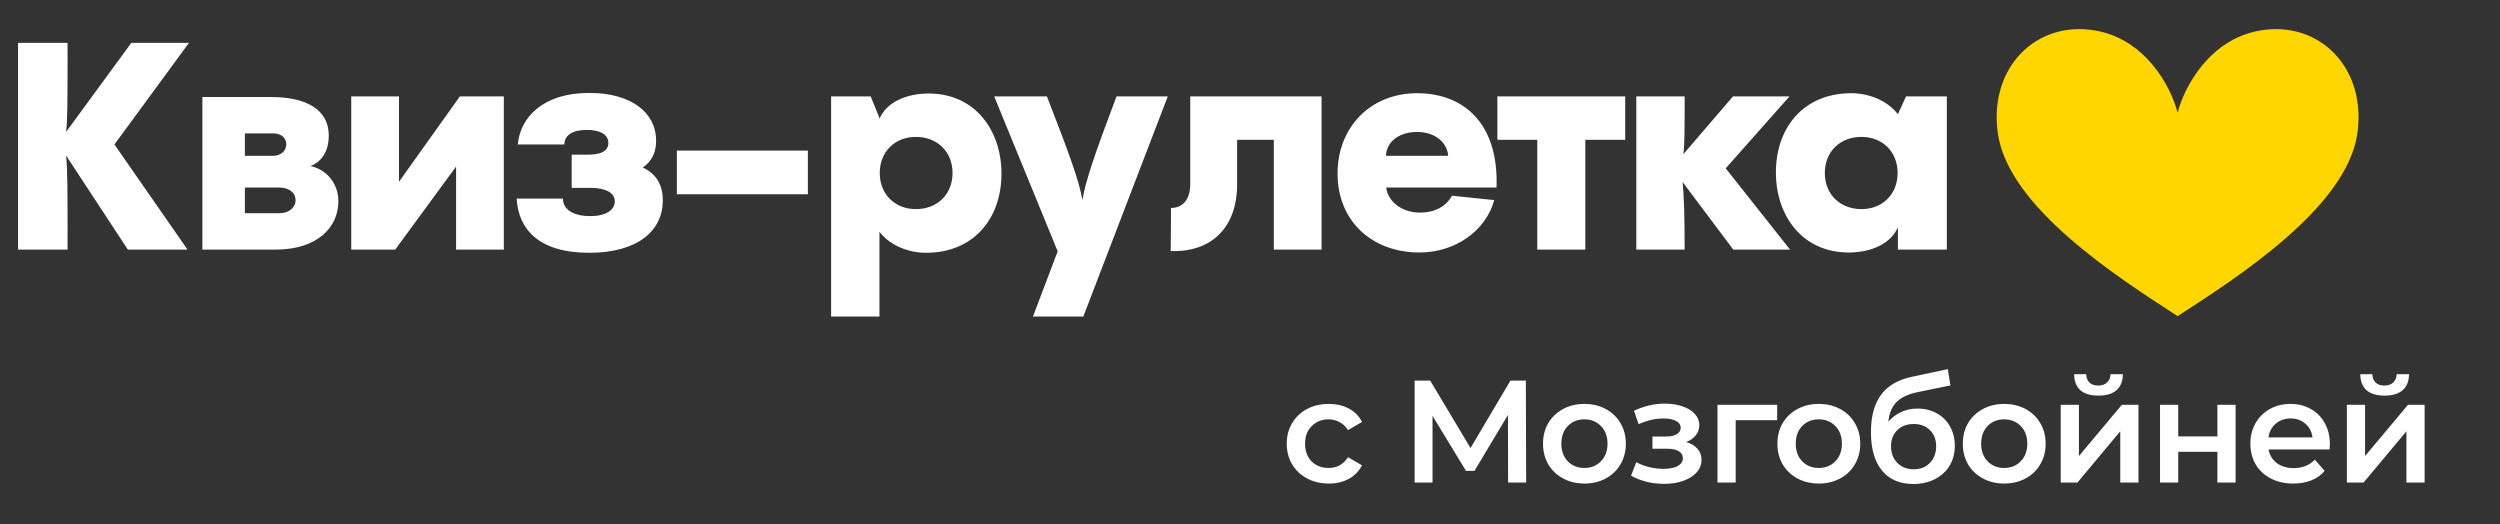
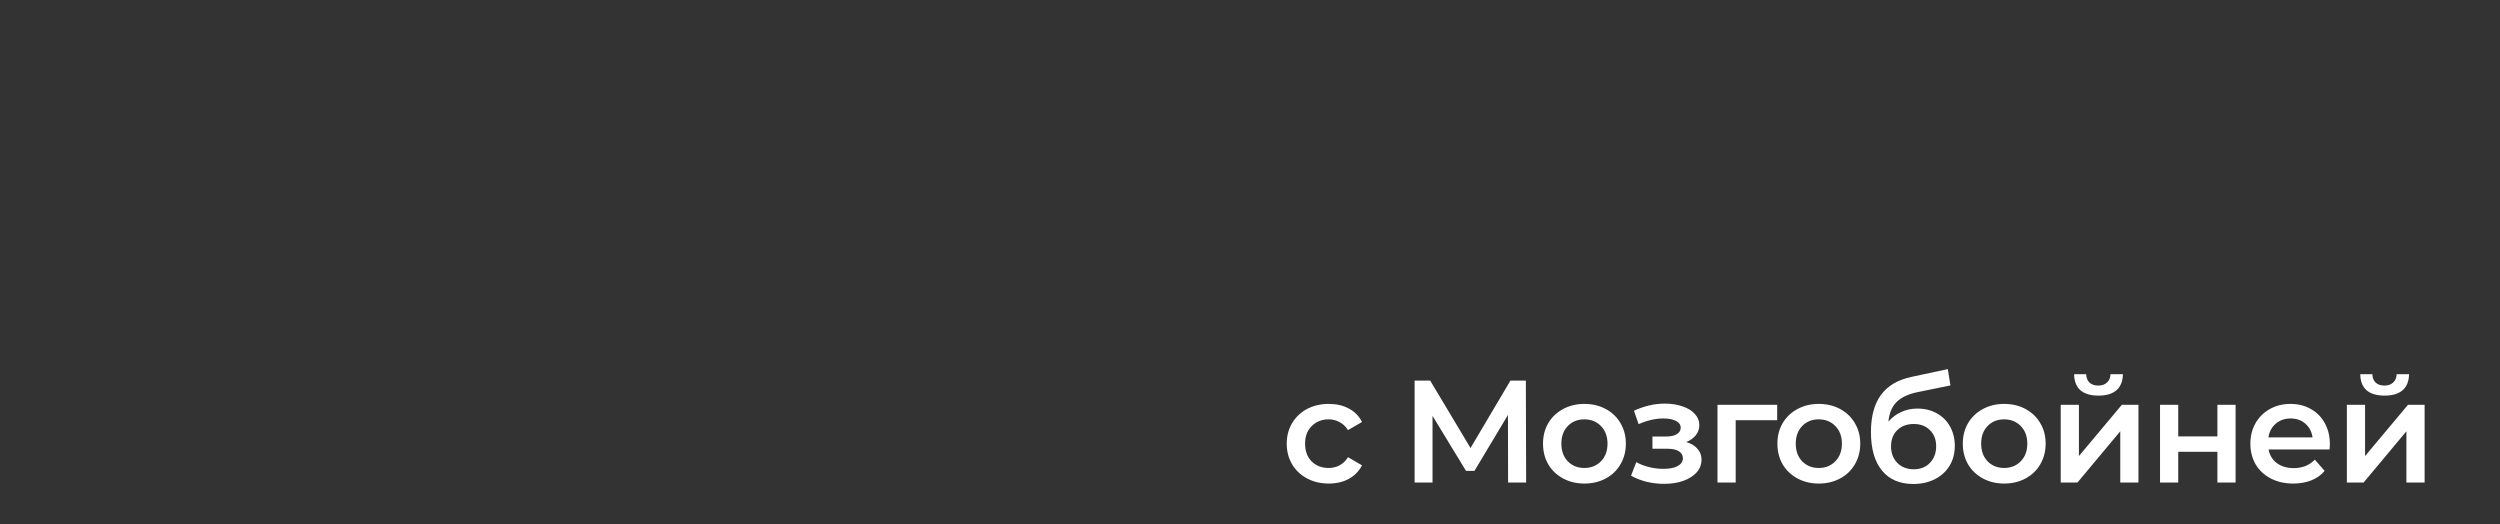
<svg xmlns="http://www.w3.org/2000/svg" width="601" height="126" viewBox="0 0 601 126" fill="none">
  <rect x="0" y="0" width="601" height="126" fill="#333333" stroke="none" />
-   <path d="M31.57 10.3L45.43 10.3L27.51 34.73L45.08 60L30.73 60L15.89 37.39C16.24 40.82 16.24 45.16 16.24 60L4.34 60L4.34 10.3L16.24 10.3C16.24 24.79 16.24 28.85 15.89 31.72L31.57 10.3ZM74.623 39.91C78.473 40.75 81.343 44.04 81.343 48.38C81.343 54.75 76.163 60 66.293 60L48.653 60L48.653 23.32L65.103 23.32C73.643 23.32 79.033 26.33 79.033 32.56C79.033 36.97 76.793 39.14 74.623 39.91ZM65.663 32.07L58.873 32.07L58.873 37.46L65.663 37.46C67.273 37.46 68.813 36.48 68.813 34.73C68.813 32.84 67.273 32.07 65.663 32.07ZM58.873 51.25L67.273 51.25C69.373 51.25 71.053 49.92 71.053 48.17C71.053 46.21 69.373 45.09 67.203 45.09L58.873 45.09L58.873 51.25ZM95.92 43.69L110.55 23.18L121.12 23.18L121.12 60L109.64 60L109.64 40.05L95.01 60L84.44 60L84.44 23.18L95.92 23.18L95.92 43.69ZM154.512 40.26C158.082 41.94 159.342 44.81 159.342 48.17C159.342 55.31 153.532 60.77 141.632 60.77C129.522 60.77 124.622 55.1 124.202 47.75L135.332 47.75C135.332 50.34 137.782 51.95 141.912 51.95C145.622 51.95 147.792 50.55 147.792 48.38C147.792 46.35 145.622 45.16 141.912 45.16L137.432 45.16L137.432 37.18L141.002 37.18C142.472 37.18 146.252 37.18 146.252 34.38C146.252 32.35 144.292 31.23 141.072 31.23C137.642 31.23 135.682 32.49 135.682 34.73L124.482 34.73C125.042 28.36 130.362 22.34 141.702 22.34C151.782 22.34 157.732 27.1 157.732 33.82C157.732 36.06 157.102 38.51 154.512 40.26ZM162.714 46.7L162.714 36.2L194.214 36.2L194.214 46.7L162.714 46.7ZM223.251 22.48C234.451 22.48 240.751 31.37 240.751 41.73C240.751 52.58 234.031 60.77 222.621 60.77C218.701 60.77 214.151 59.23 211.421 55.73L211.421 76.1L199.801 76.1L199.801 23.18L209.321 23.18L211.421 28.36L211.421 28.57C213.031 24.72 217.651 22.48 223.251 22.48ZM220.171 50.27C225.351 50.27 228.991 46.7 228.991 41.59C228.991 36.48 225.351 32.91 220.171 32.91C215.131 32.91 211.491 36.48 211.491 41.59C211.491 46.7 215.131 50.27 220.171 50.27ZM268.409 23.18L280.729 23.18L260.429 76.1L248.319 76.1L254.269 60.42L239.009 23.18L251.679 23.18C257.139 37.18 259.449 43.62 260.219 48.1C260.919 43.69 263.089 37.25 268.409 23.18ZM281.444 60.35L281.514 49.99C284.034 49.99 286.134 48.31 286.134 44.25L286.134 23.18L317.704 23.18L317.704 60L306.224 60L306.224 33.61L297.404 33.61L297.404 44.32C297.404 54.61 291.314 60.7 281.444 60.35ZM340.656 22.41C351.856 22.41 360.326 29.62 359.766 45.09L333.236 45.09C333.656 48.52 337.086 51.11 341.356 51.11C344.926 51.11 347.656 49.64 349.056 47.05L359.206 48.1C357.246 55.45 349.826 60.7 341.286 60.7C329.736 60.7 321.546 53.07 321.546 41.73C321.546 30.6 329.456 22.41 340.656 22.41ZM340.656 31.72C336.526 31.72 333.376 33.89 333.166 37.46L348.146 37.46C347.866 34.03 344.786 31.72 340.656 31.72ZM381.112 60L369.562 60L369.562 33.61L359.972 33.61L359.972 23.18L390.702 23.18L390.702 33.61L381.112 33.61L381.112 60ZM414.857 40.47L430.327 60L416.677 60L404.497 43.76C404.847 47.33 404.987 52.23 404.987 60L393.367 60L393.367 23.18L404.987 23.18C404.987 30.53 404.987 34.52 404.707 37.04L416.607 23.18L430.187 23.18L414.857 40.47ZM456.256 27.45L458.216 23.18L468.016 23.18L468.016 60L456.256 60L456.256 54.61C454.646 58.46 450.026 60.7 444.426 60.7C433.226 60.7 426.926 51.81 426.926 41.45C426.926 30.6 433.646 22.41 445.056 22.41C448.976 22.41 453.526 23.95 456.256 27.45ZM447.506 50.27C452.546 50.27 456.186 46.7 456.186 41.59C456.186 36.48 452.546 32.91 447.506 32.91C442.326 32.91 438.686 36.48 438.686 41.59C438.686 46.7 442.326 50.27 447.506 50.27Z" fill="white" />
  <path d="M319.445 116.245C317.508 116.245 315.77 115.837 314.23 115.02C312.69 114.203 311.488 113.072 310.625 111.625C309.762 110.155 309.33 108.498 309.33 106.655C309.33 104.812 309.762 103.167 310.625 101.72C311.488 100.273 312.678 99.142 314.195 98.325C315.735 97.508 317.485 97.1 319.445 97.1C321.288 97.1 322.898 97.473 324.275 98.22C325.675 98.967 326.725 100.04 327.425 101.44L324.065 103.4C323.528 102.537 322.852 101.895 322.035 101.475C321.242 101.032 320.367 100.81 319.41 100.81C317.777 100.81 316.423 101.347 315.35 102.42C314.277 103.47 313.74 104.882 313.74 106.655C313.74 108.428 314.265 109.852 315.315 110.925C316.388 111.975 317.753 112.5 319.41 112.5C320.367 112.5 321.242 112.29 322.035 111.87C322.852 111.427 323.528 110.773 324.065 109.91L327.425 111.87C326.702 113.27 325.64 114.355 324.24 115.125C322.863 115.872 321.265 116.245 319.445 116.245ZM362.545 116L362.51 99.76L354.46 113.2H352.43L344.38 99.97V116H340.075V91.5H343.82L353.515 107.705L363.105 91.5H366.815L366.885 116H362.545ZM380.881 116.245C378.991 116.245 377.288 115.837 375.771 115.02C374.254 114.203 373.064 113.072 372.201 111.625C371.361 110.155 370.941 108.498 370.941 106.655C370.941 104.812 371.361 103.167 372.201 101.72C373.064 100.273 374.254 99.142 375.771 98.325C377.288 97.508 378.991 97.1 380.881 97.1C382.794 97.1 384.509 97.508 386.026 98.325C387.543 99.142 388.721 100.273 389.561 101.72C390.424 103.167 390.856 104.812 390.856 106.655C390.856 108.498 390.424 110.155 389.561 111.625C388.721 113.072 387.543 114.203 386.026 115.02C384.509 115.837 382.794 116.245 380.881 116.245ZM380.881 112.5C382.491 112.5 383.821 111.963 384.871 110.89C385.921 109.817 386.446 108.405 386.446 106.655C386.446 104.905 385.921 103.493 384.871 102.42C383.821 101.347 382.491 100.81 380.881 100.81C379.271 100.81 377.941 101.347 376.891 102.42C375.864 103.493 375.351 104.905 375.351 106.655C375.351 108.405 375.864 109.817 376.891 110.89C377.941 111.963 379.271 112.5 380.881 112.5ZM405.369 106.27C406.536 106.597 407.434 107.133 408.064 107.88C408.718 108.603 409.044 109.478 409.044 110.505C409.044 111.648 408.659 112.663 407.889 113.55C407.119 114.413 406.058 115.09 404.704 115.58C403.351 116.07 401.811 116.315 400.084 116.315C398.638 116.315 397.226 116.152 395.849 115.825C394.473 115.475 393.224 114.985 392.104 114.355L393.364 111.1C394.274 111.613 395.301 112.01 396.444 112.29C397.588 112.57 398.731 112.71 399.874 112.71C401.344 112.71 402.488 112.488 403.304 112.045C404.144 111.578 404.564 110.948 404.564 110.155C404.564 109.432 404.238 108.872 403.584 108.475C402.954 108.078 402.056 107.88 400.889 107.88H397.249V104.94H400.539C401.636 104.94 402.488 104.753 403.094 104.38C403.724 104.007 404.039 103.482 404.039 102.805C404.039 102.128 403.666 101.592 402.919 101.195C402.173 100.798 401.146 100.6 399.839 100.6C397.973 100.6 396.001 101.055 393.924 101.965L392.804 98.745C395.254 97.602 397.728 97.03 400.224 97.03C401.811 97.03 403.234 97.252 404.494 97.695C405.754 98.115 406.734 98.722 407.434 99.515C408.158 100.285 408.519 101.172 408.519 102.175C408.519 103.085 408.239 103.902 407.679 104.625C407.119 105.325 406.349 105.873 405.369 106.27ZM427.234 101.02H417.259V116H412.884V97.31H427.234V101.02ZM437.228 116.245C435.338 116.245 433.635 115.837 432.118 115.02C430.602 114.203 429.412 113.072 428.548 111.625C427.708 110.155 427.288 108.498 427.288 106.655C427.288 104.812 427.708 103.167 428.548 101.72C429.412 100.273 430.602 99.142 432.118 98.325C433.635 97.508 435.338 97.1 437.228 97.1C439.142 97.1 440.857 97.508 442.373 98.325C443.89 99.142 445.068 100.273 445.908 101.72C446.772 103.167 447.203 104.812 447.203 106.655C447.203 108.498 446.772 110.155 445.908 111.625C445.068 113.072 443.89 114.203 442.373 115.02C440.857 115.837 439.142 116.245 437.228 116.245ZM437.228 112.5C438.838 112.5 440.168 111.963 441.218 110.89C442.268 109.817 442.793 108.405 442.793 106.655C442.793 104.905 442.268 103.493 441.218 102.42C440.168 101.347 438.838 100.81 437.228 100.81C435.618 100.81 434.288 101.347 433.238 102.42C432.212 103.493 431.698 104.905 431.698 106.655C431.698 108.405 432.212 109.817 433.238 110.89C434.288 111.963 435.618 112.5 437.228 112.5ZM460.94 98.22C462.714 98.22 464.277 98.605 465.63 99.375C466.984 100.122 468.034 101.172 468.78 102.525C469.55 103.878 469.935 105.43 469.935 107.18C469.935 108.977 469.515 110.575 468.675 111.975C467.835 113.352 466.657 114.425 465.14 115.195C463.624 115.965 461.897 116.35 459.96 116.35C456.717 116.35 454.209 115.277 452.435 113.13C450.662 110.983 449.775 107.892 449.775 103.855C449.775 100.098 450.58 97.123 452.19 94.93C453.8 92.737 456.262 91.29 459.575 90.59L468.255 88.735L468.885 92.655L461.01 94.265C458.747 94.732 457.055 95.525 455.935 96.645C454.815 97.765 454.162 99.34 453.975 101.37C454.815 100.367 455.83 99.597 457.02 99.06C458.21 98.5 459.517 98.22 460.94 98.22ZM460.065 112.815C461.675 112.815 462.97 112.302 463.95 111.275C464.954 110.225 465.455 108.895 465.455 107.285C465.455 105.675 464.954 104.38 463.95 103.4C462.97 102.42 461.675 101.93 460.065 101.93C458.432 101.93 457.114 102.42 456.11 103.4C455.107 104.38 454.605 105.675 454.605 107.285C454.605 108.918 455.107 110.248 456.11 111.275C457.137 112.302 458.455 112.815 460.065 112.815ZM481.8 116.245C479.91 116.245 478.207 115.837 476.69 115.02C475.173 114.203 473.983 113.072 473.12 111.625C472.28 110.155 471.86 108.498 471.86 106.655C471.86 104.812 472.28 103.167 473.12 101.72C473.983 100.273 475.173 99.142 476.69 98.325C478.207 97.508 479.91 97.1 481.8 97.1C483.713 97.1 485.428 97.508 486.945 98.325C488.462 99.142 489.64 100.273 490.48 101.72C491.343 103.167 491.775 104.812 491.775 106.655C491.775 108.498 491.343 110.155 490.48 111.625C489.64 113.072 488.462 114.203 486.945 115.02C485.428 115.837 483.713 116.245 481.8 116.245ZM481.8 112.5C483.41 112.5 484.74 111.963 485.79 110.89C486.84 109.817 487.365 108.405 487.365 106.655C487.365 104.905 486.84 103.493 485.79 102.42C484.74 101.347 483.41 100.81 481.8 100.81C480.19 100.81 478.86 101.347 477.81 102.42C476.783 103.493 476.27 104.905 476.27 106.655C476.27 108.405 476.783 109.817 477.81 110.89C478.86 111.963 480.19 112.5 481.8 112.5ZM495.397 97.31H499.772V109.63L510.097 97.31H514.087V116H509.712V103.68L499.422 116H495.397V97.31ZM504.462 95.105C502.572 95.105 501.125 94.673 500.122 93.81C499.142 92.923 498.64 91.64 498.617 89.96H501.522C501.545 90.8 501.802 91.465 502.292 91.955C502.805 92.445 503.517 92.69 504.427 92.69C505.314 92.69 506.014 92.445 506.527 91.955C507.064 91.465 507.344 90.8 507.367 89.96H510.342C510.319 91.64 509.805 92.923 508.802 93.81C507.799 94.673 506.352 95.105 504.462 95.105ZM519.272 97.31H523.647V104.905H533.062V97.31H537.437V116H533.062V108.615H523.647V116H519.272V97.31ZM560.1 106.76C560.1 107.063 560.077 107.495 560.03 108.055H545.365C545.622 109.432 546.287 110.528 547.36 111.345C548.457 112.138 549.81 112.535 551.42 112.535C553.474 112.535 555.165 111.858 556.495 110.505L558.84 113.2C558 114.203 556.939 114.962 555.655 115.475C554.372 115.988 552.925 116.245 551.315 116.245C549.262 116.245 547.454 115.837 545.89 115.02C544.327 114.203 543.114 113.072 542.25 111.625C541.41 110.155 540.99 108.498 540.99 106.655C540.99 104.835 541.399 103.202 542.215 101.755C543.055 100.285 544.21 99.142 545.68 98.325C547.15 97.508 548.807 97.1 550.65 97.1C552.47 97.1 554.092 97.508 555.515 98.325C556.962 99.118 558.082 100.25 558.875 101.72C559.692 103.167 560.1 104.847 560.1 106.76ZM550.65 100.6C549.25 100.6 548.06 101.02 547.08 101.86C546.124 102.677 545.54 103.773 545.33 105.15H555.935C555.749 103.797 555.177 102.7 554.22 101.86C553.264 101.02 552.074 100.6 550.65 100.6ZM564.186 97.31H568.561V109.63L578.886 97.31H582.876V116H578.501V103.68L568.211 116H564.186V97.31ZM573.251 95.105C571.361 95.105 569.914 94.673 568.911 93.81C567.931 92.923 567.429 91.64 567.406 89.96H570.311C570.334 90.8 570.591 91.465 571.081 91.955C571.594 92.445 572.306 92.69 573.216 92.69C574.102 92.69 574.802 92.445 575.316 91.955C575.852 91.465 576.132 90.8 576.156 89.96H579.131C579.107 91.64 578.594 92.923 577.591 93.81C576.587 94.673 575.141 95.105 573.251 95.105Z" fill="white" />
-   <path d="M503.805 7.352C515.623 9.443 521.801 20.517 523.5 27.099C525.199 20.517 531.377 9.443 543.195 7.352C557.571 4.809 568.973 16.342 566.713 32.093C564.163 49.865 537.904 66.669 523.5 76C509.096 66.669 482.837 49.865 480.287 32.093C478.027 16.342 489.43 4.809 503.805 7.352Z" fill="#FFD600" />
</svg>